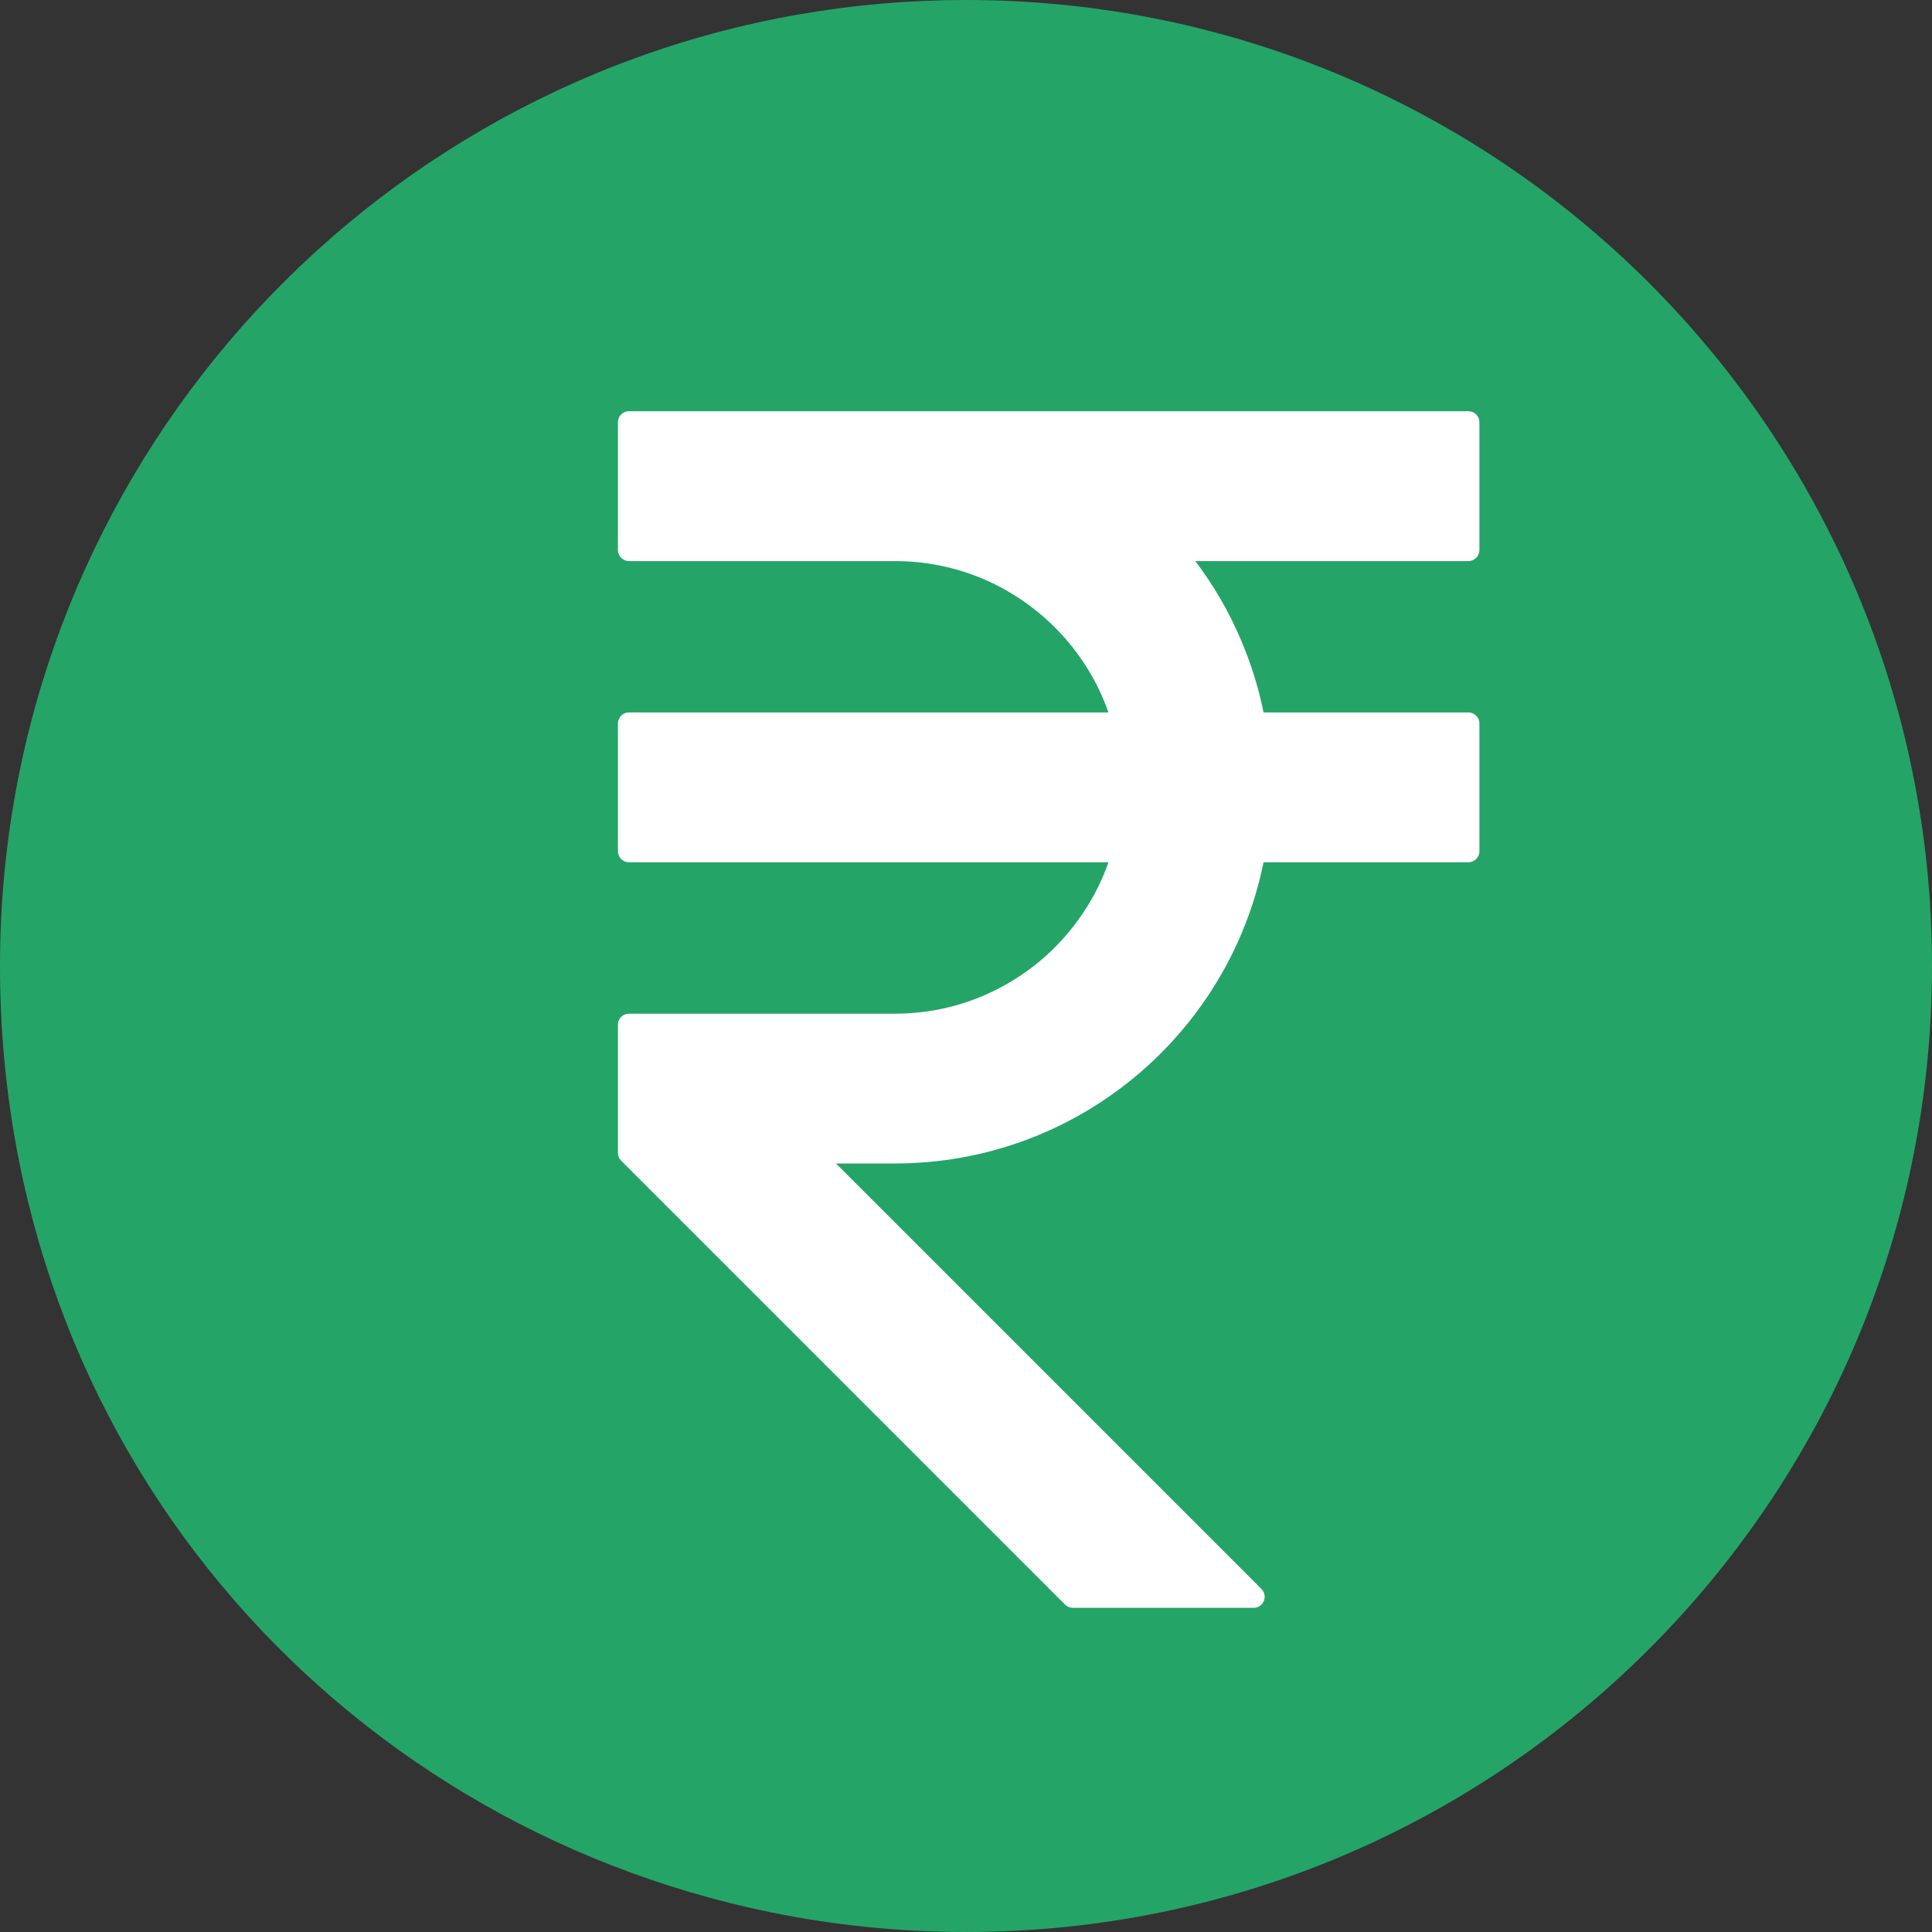
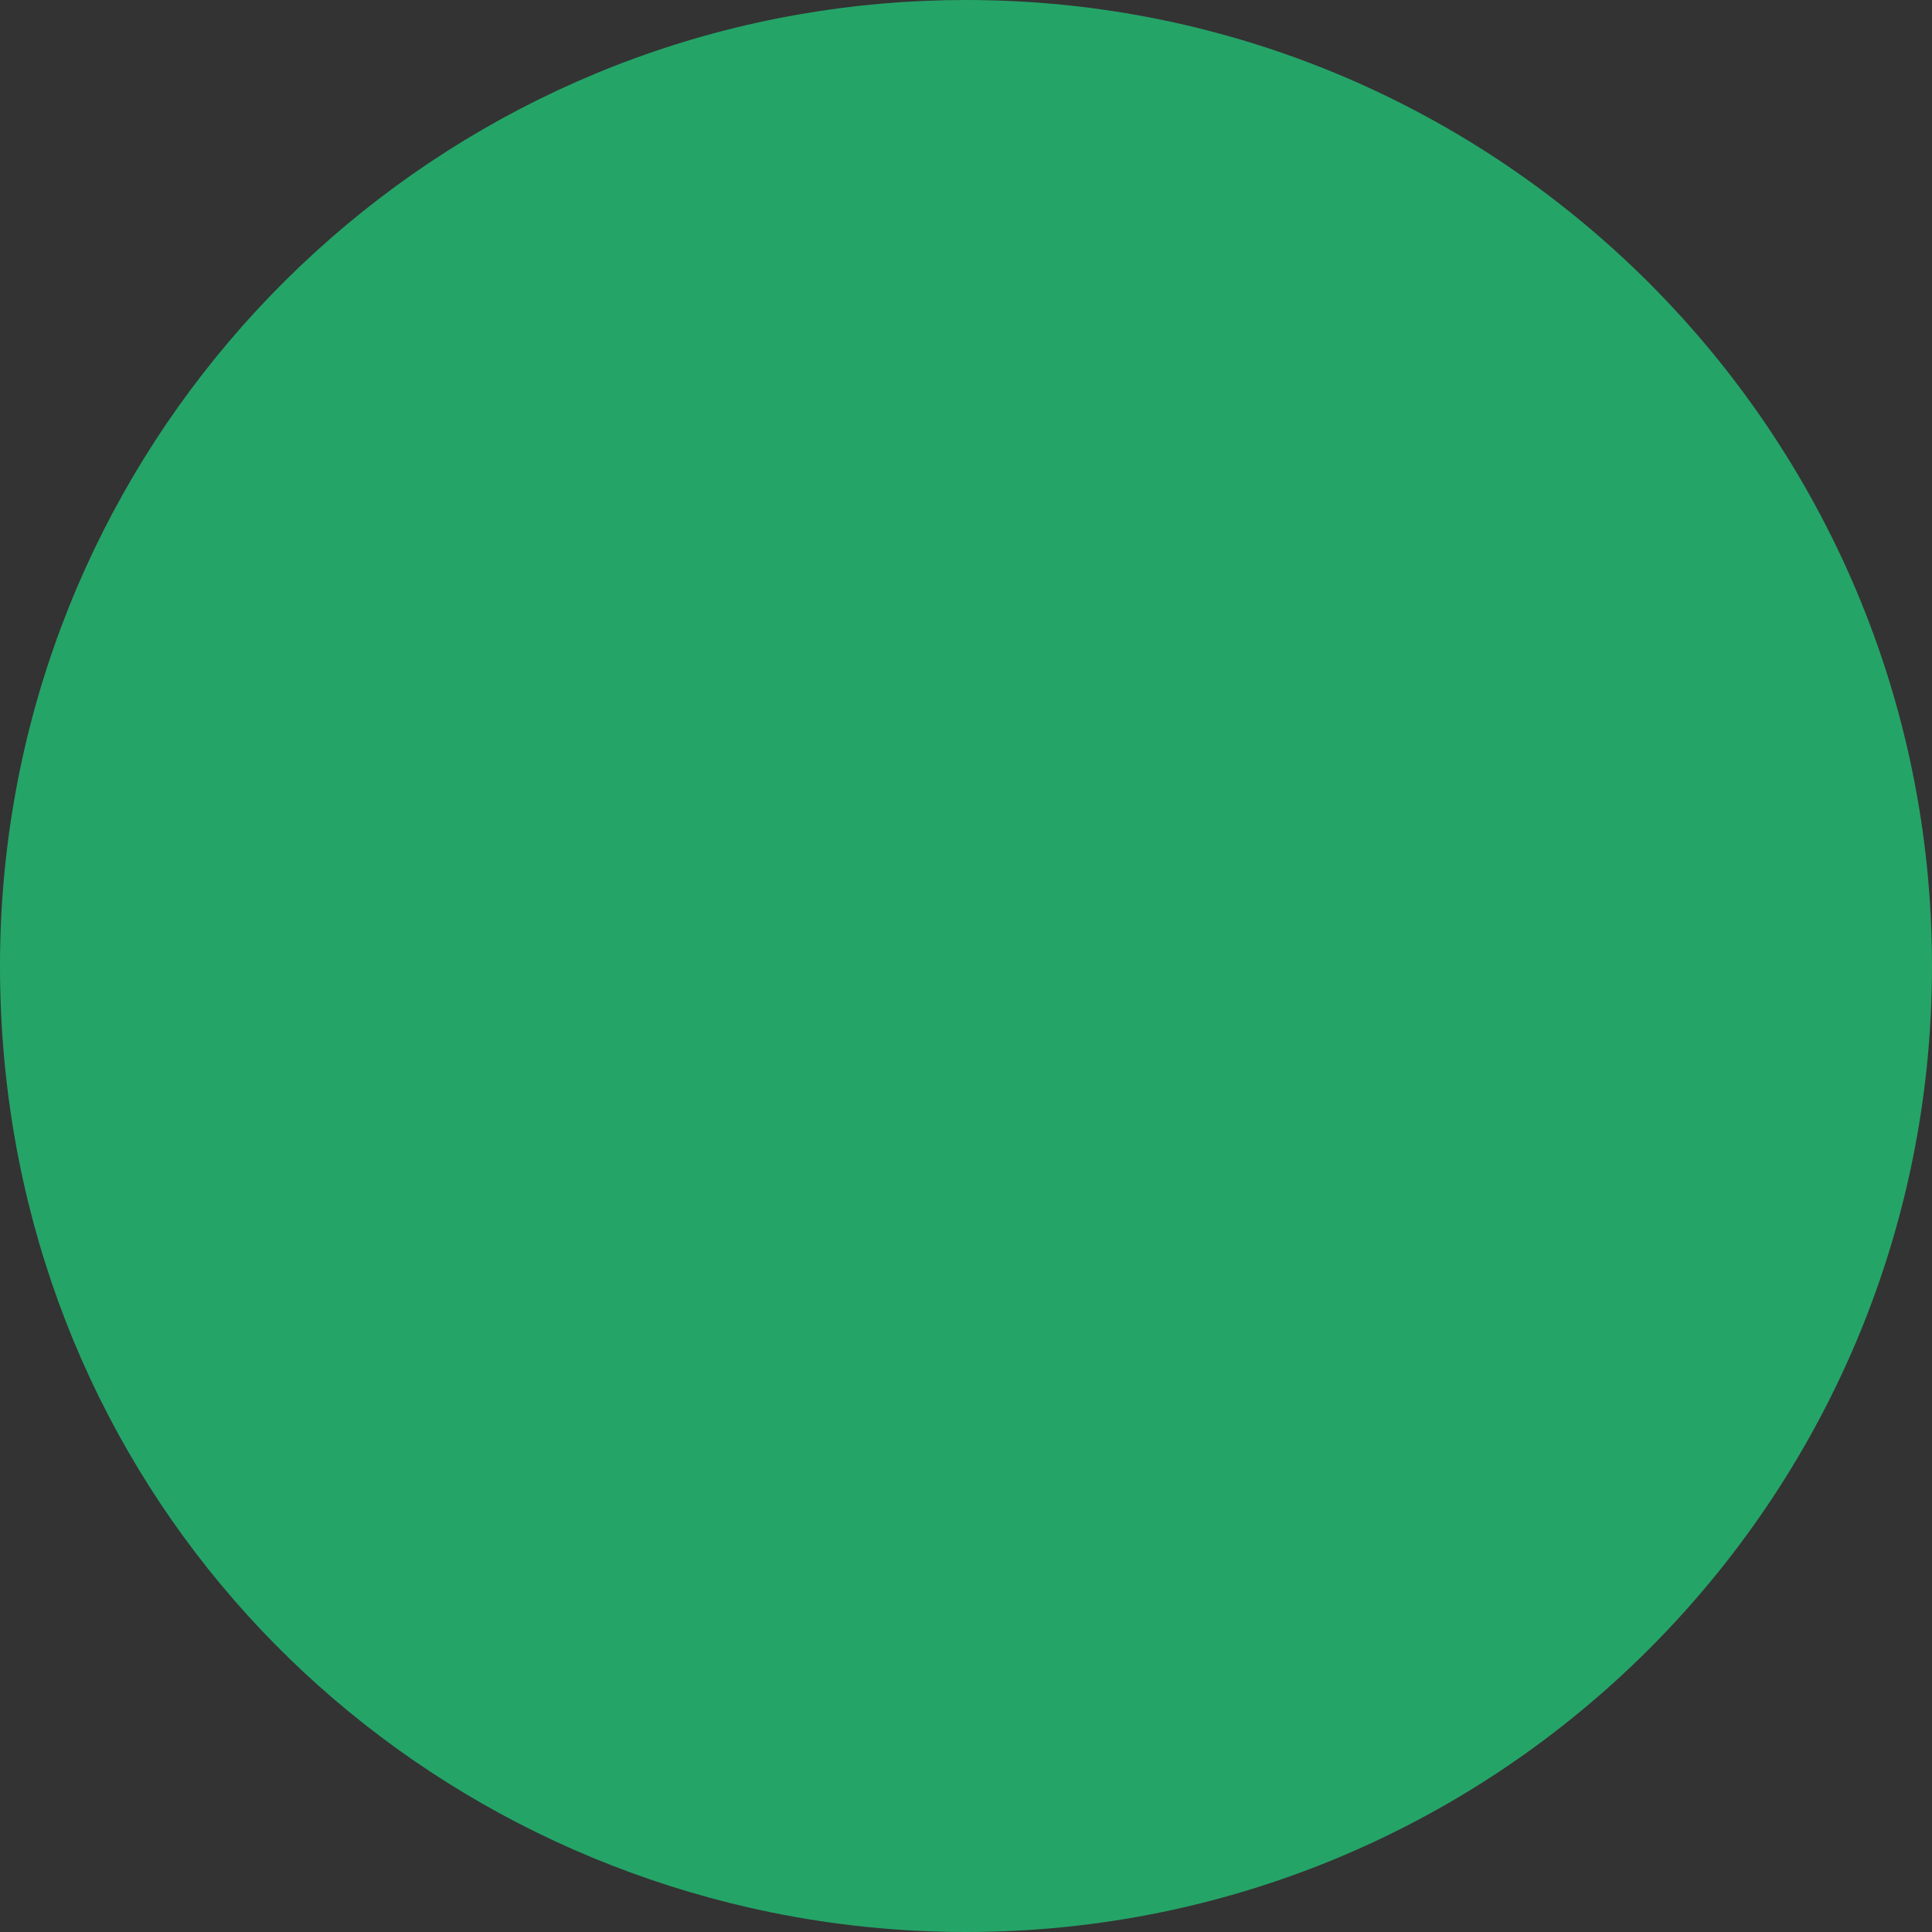
<svg xmlns="http://www.w3.org/2000/svg" width="19" height="19" viewBox="0 0 19 19" fill="none">
  <rect x="0" y="0" width="19" height="19" fill="#333333" stroke="none" />
  <g clip-path="url(#clip0_1_10371)">
    <path d="M9.5 0C8.942 0 8.395 0.048 7.862 0.141C3.396 0.917 0 4.812 0 9.5C0 14.189 3.255 17.919 7.583 18.807C8.202 18.933 8.843 19 9.5 19C14.747 19 19 14.746 19 9.5C19 4.254 14.747 0 9.5 0Z" fill="#25A468" />
-     <path d="M12.405 15.626L8.221 11.442H8.8C10.591 11.442 12.084 10.17 12.426 8.48H14.44C14.5 8.48 14.549 8.432 14.549 8.371V7.115C14.549 7.055 14.5 7.006 14.44 7.006H12.426C12.377 6.762 12.303 6.527 12.208 6.303C12.09 6.022 11.937 5.758 11.755 5.518H14.44C14.5 5.518 14.549 5.469 14.549 5.409V4.152C14.549 4.092 14.5 4.044 14.44 4.044H6.186C6.125 4.044 6.077 4.092 6.077 4.152V5.409C6.077 5.469 6.125 5.518 6.186 5.518H8.8C9.101 5.518 9.392 5.577 9.666 5.692C9.797 5.748 9.924 5.817 10.043 5.897C10.161 5.977 10.273 6.069 10.374 6.17C10.475 6.271 10.567 6.382 10.646 6.5C10.727 6.619 10.796 6.746 10.851 6.877C10.869 6.92 10.886 6.963 10.901 7.006H6.186C6.126 7.006 6.077 7.055 6.077 7.115V8.371C6.077 8.432 6.126 8.48 6.186 8.48H10.901C10.886 8.523 10.87 8.566 10.851 8.609C10.796 8.74 10.727 8.867 10.646 8.986C10.567 9.104 10.475 9.215 10.374 9.317C10.273 9.418 10.162 9.51 10.043 9.589C9.924 9.67 9.797 9.738 9.666 9.794C9.392 9.91 9.101 9.969 8.8 9.969H6.186C6.125 9.969 6.077 10.017 6.077 10.077V11.338C6.077 11.367 6.088 11.394 6.109 11.415L6.137 11.443L10.474 15.78C10.495 15.801 10.522 15.812 10.551 15.812H12.328C12.425 15.812 12.474 15.695 12.405 15.627V15.626Z" fill="white" />
  </g>
  <defs>
    <clipPath id="clip0_1_10371">
      <rect width="19" height="19" fill="white" />
    </clipPath>
  </defs>
</svg>